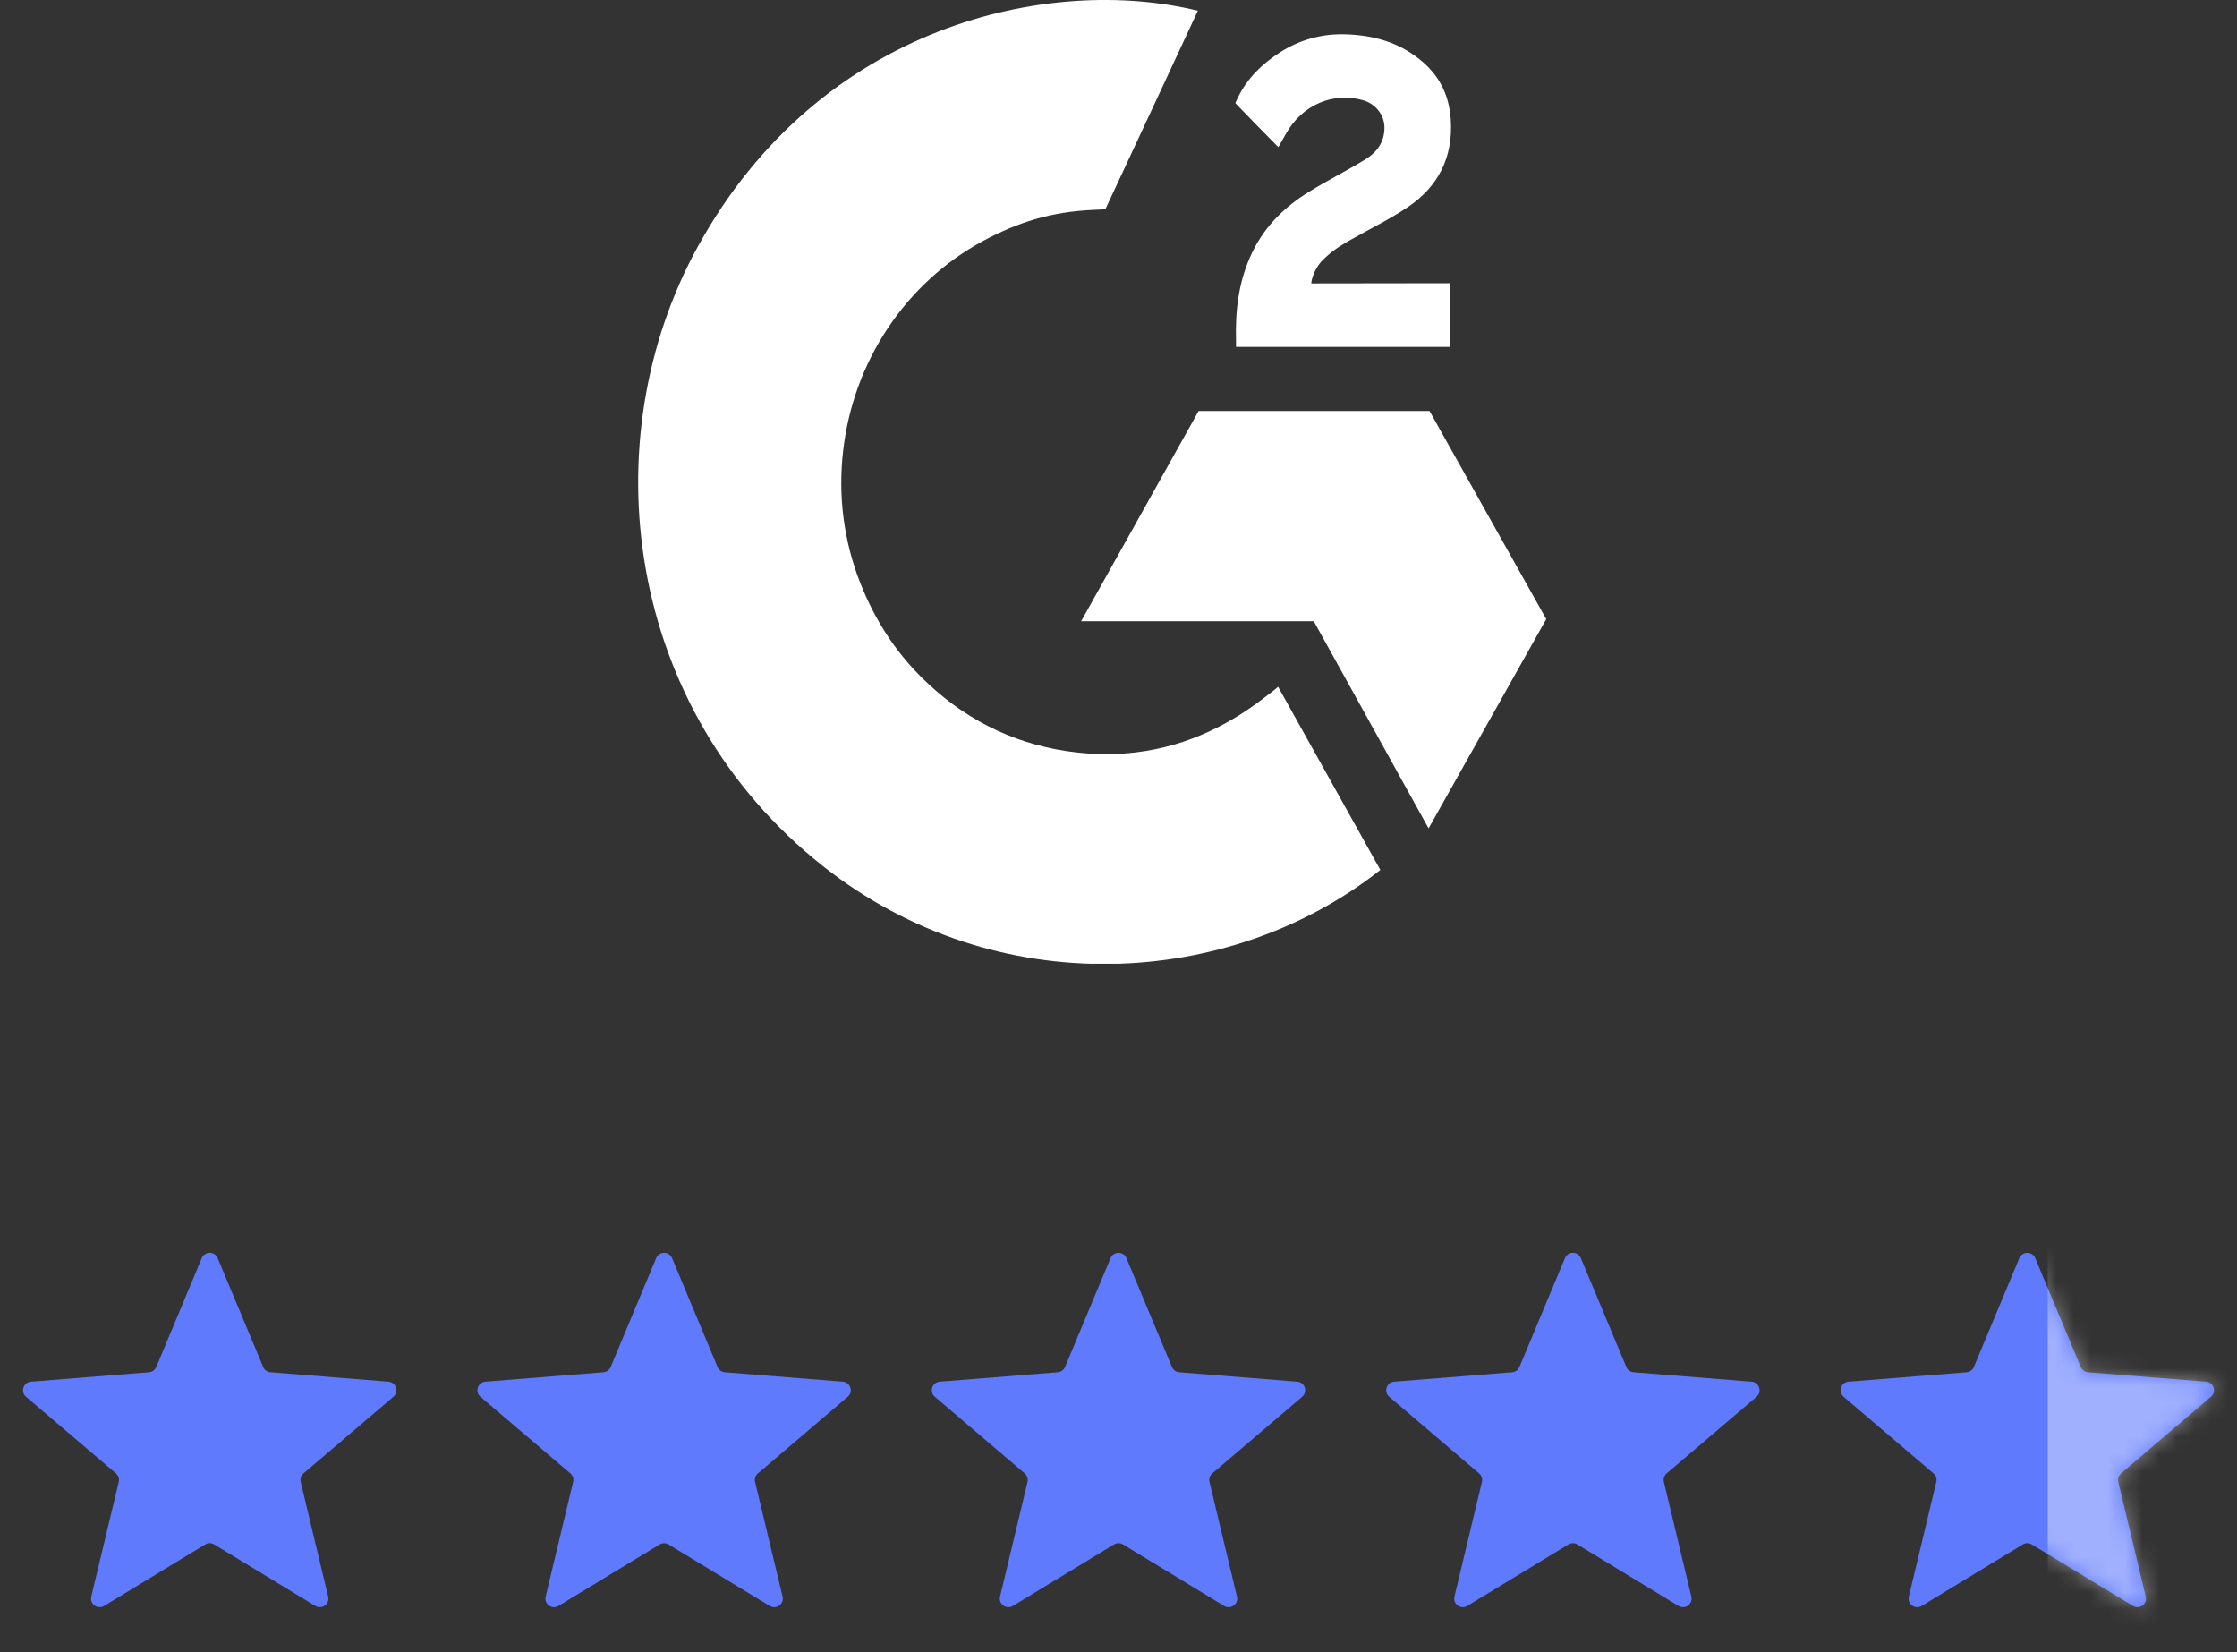
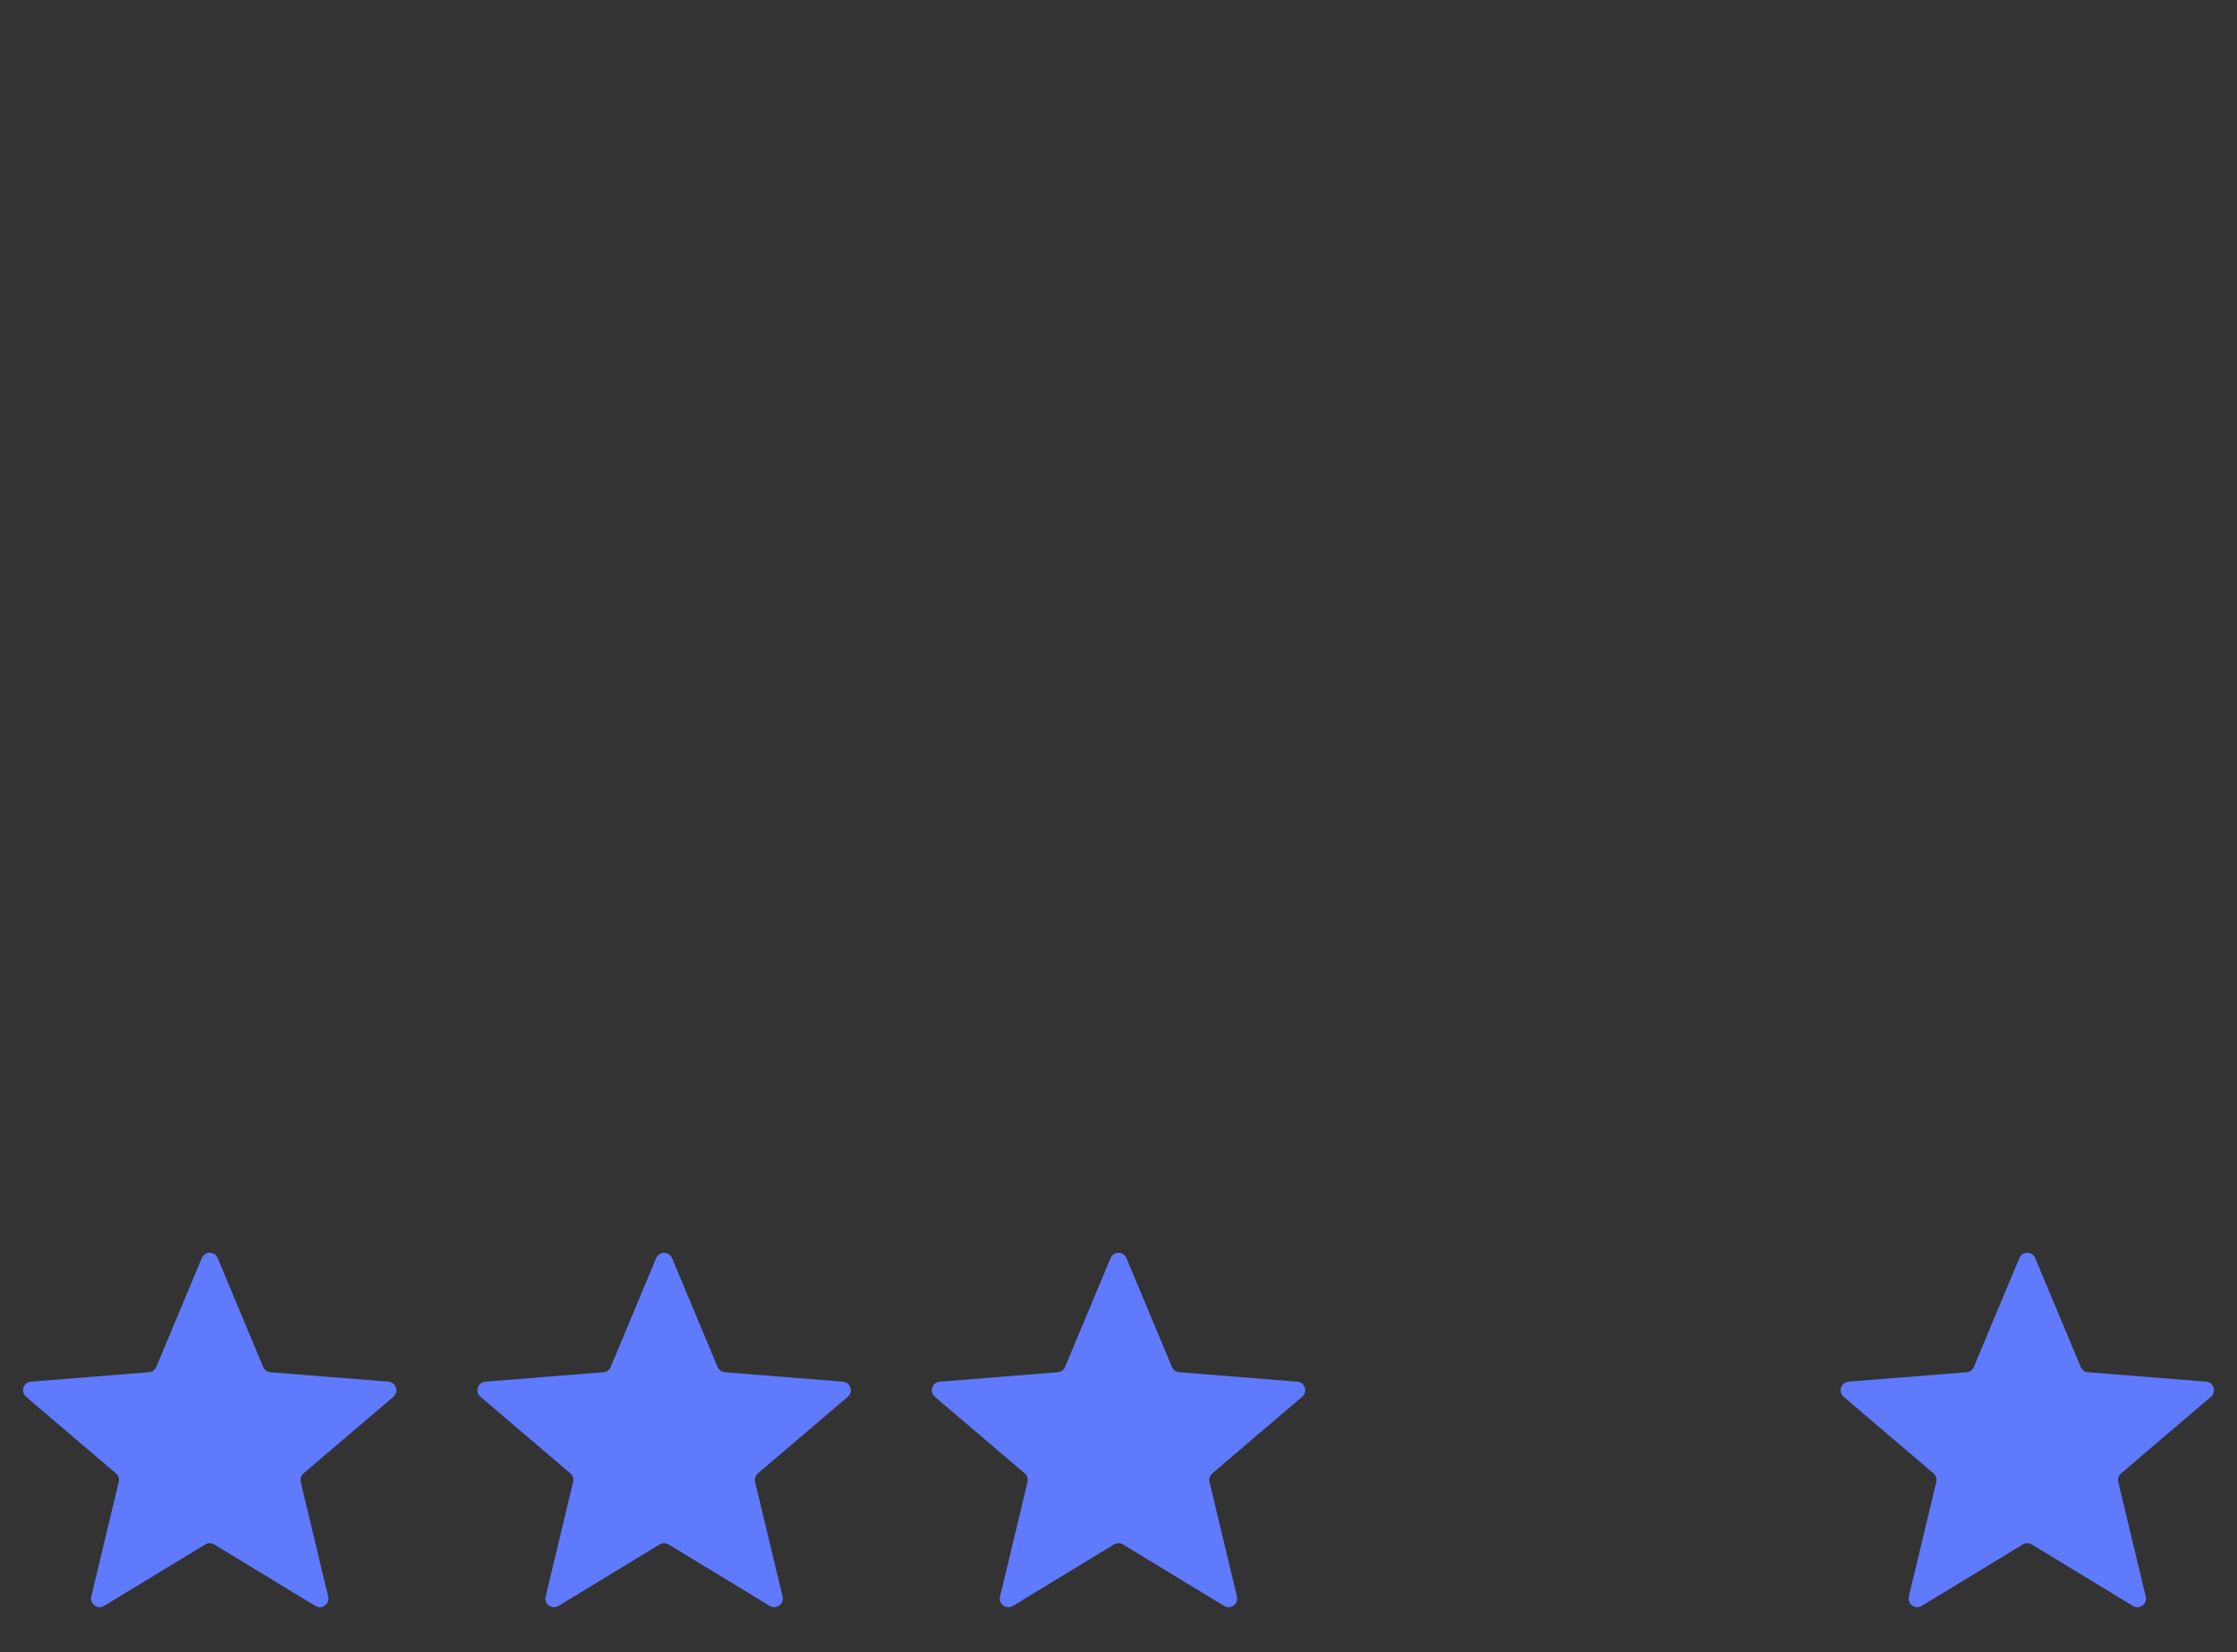
<svg xmlns="http://www.w3.org/2000/svg" width="130" height="96" viewBox="0 0 130 96" fill="none">
  <rect x="0" y="0" width="130" height="96" fill="#333333" stroke="none" />
  <g clip-path="url(#clip0_2463_10187)">
-     <path d="M74.275 39.907C76.271 43.483 78.245 47.018 80.217 50.549C71.484 57.451 57.897 58.285 47.839 50.337C36.264 41.182 34.361 25.563 40.559 14.319C47.686 1.386 61.024 -1.474 69.611 0.624C69.379 1.144 64.236 12.16 64.236 12.16C64.236 12.16 63.829 12.187 63.599 12.192C61.061 12.303 59.17 12.913 57.144 13.994C54.921 15.192 53.016 16.933 51.595 19.067C50.174 21.2 49.281 23.66 48.994 26.232C48.694 28.84 49.044 31.483 50.009 33.913C50.825 35.968 51.98 37.792 53.528 39.333C55.902 41.698 58.727 43.163 62.002 43.647C65.104 44.107 68.087 43.652 70.882 42.202C71.93 41.659 72.822 41.059 73.864 40.236C73.997 40.148 74.115 40.035 74.275 39.907Z" fill="white" />
-     <path d="M74.289 8.552C73.782 8.037 73.312 7.562 72.845 7.084C72.566 6.799 72.297 6.503 72.012 6.225C71.909 6.124 71.789 5.987 71.789 5.987C71.789 5.987 71.886 5.774 71.928 5.687C72.475 4.554 73.332 3.726 74.348 3.067C75.472 2.334 76.782 1.96 78.111 1.994C79.813 2.029 81.395 2.466 82.73 3.644C83.715 4.514 84.22 5.617 84.309 6.933C84.458 9.155 83.567 10.856 81.799 12.043C80.76 12.742 79.64 13.282 78.517 13.921C77.897 14.274 77.367 14.585 76.762 15.223C76.229 15.864 76.203 16.469 76.203 16.469L84.251 16.458V20.159H71.828C71.828 20.159 71.828 19.906 71.828 19.801C71.781 17.982 71.986 16.271 72.793 14.62C73.535 13.105 74.688 11.996 76.073 11.142C77.14 10.484 78.263 9.924 79.333 9.269C79.992 8.865 80.458 8.273 80.455 7.414C80.455 6.677 79.935 6.023 79.193 5.818C77.444 5.331 75.663 6.108 74.737 7.761C74.602 8.003 74.464 8.242 74.289 8.552Z" fill="white" />
    <path d="M89.858 35.974L83.076 23.883H69.654L62.828 36.099H76.348L83.02 48.133L89.858 35.974Z" fill="white" />
  </g>
  <path d="M12.649 73.104C12.478 72.694 11.897 72.694 11.726 73.104L9.082 79.43C9.009 79.603 8.847 79.721 8.66 79.736L1.8 80.283C1.356 80.319 1.176 80.873 1.515 81.162L6.738 85.614C6.881 85.736 6.944 85.928 6.9 86.111L5.304 92.77C5.2 93.202 5.67 93.544 6.05 93.314L11.928 89.741C12.087 89.644 12.288 89.644 12.447 89.741L18.325 93.314C18.705 93.544 19.175 93.202 19.071 92.77L17.475 86.111C17.431 85.928 17.494 85.736 17.637 85.614L22.86 81.162C23.199 80.873 23.019 80.319 22.575 80.283L15.715 79.736C15.528 79.721 15.366 79.603 15.294 79.43L12.649 73.104Z" fill="#607AFD" />
  <path d="M39.055 73.104C38.884 72.694 38.304 72.694 38.133 73.104L35.488 79.43C35.416 79.603 35.253 79.721 35.066 79.736L28.206 80.283C27.762 80.319 27.582 80.873 27.922 81.162L33.145 85.614C33.288 85.736 33.35 85.928 33.306 86.111L31.71 92.77C31.606 93.202 32.076 93.544 32.456 93.314L38.334 89.741C38.494 89.644 38.694 89.644 38.853 89.741L44.732 93.314C45.111 93.544 45.581 93.202 45.478 92.77L43.881 86.111C43.837 85.928 43.9 85.736 44.043 85.614L49.266 81.162C49.605 80.873 49.426 80.319 48.981 80.283L42.121 79.736C41.935 79.721 41.772 79.603 41.7 79.43L39.055 73.104Z" fill="#607AFD" />
  <path d="M65.461 73.104C65.29 72.694 64.71 72.694 64.539 73.104L61.894 79.43C61.822 79.603 61.659 79.721 61.472 79.736L54.612 80.283C54.168 80.319 53.989 80.873 54.328 81.162L59.551 85.614C59.694 85.736 59.757 85.928 59.713 86.111L58.116 92.77C58.013 93.202 58.482 93.544 58.862 93.314L64.74 89.741C64.9 89.644 65.1 89.644 65.26 89.741L71.138 93.314C71.518 93.544 71.987 93.202 71.884 92.77L70.287 86.111C70.244 85.928 70.306 85.736 70.449 85.614L75.672 81.162C76.011 80.873 75.832 80.319 75.388 80.283L68.528 79.736C68.341 79.721 68.178 79.603 68.106 79.43L65.461 73.104Z" fill="#607AFD" />
-   <path d="M91.868 73.104C91.696 72.694 91.116 72.694 90.945 73.104L88.3 79.43C88.228 79.603 88.065 79.721 87.879 79.736L81.019 80.283C80.575 80.319 80.395 80.873 80.734 81.162L85.957 85.614C86.1 85.736 86.163 85.928 86.119 86.111L84.522 92.77C84.419 93.202 84.889 93.544 85.268 93.314L91.147 89.741C91.306 89.644 91.506 89.644 91.666 89.741L97.544 93.314C97.924 93.544 98.394 93.202 98.29 92.77L96.694 86.111C96.65 85.928 96.712 85.736 96.856 85.614L102.079 81.162C102.418 80.873 102.238 80.319 101.794 80.283L94.934 79.736C94.747 79.721 94.585 79.603 94.512 79.43L91.868 73.104Z" fill="#607AFD" />
  <path d="M118.274 73.104C118.103 72.694 117.522 72.694 117.351 73.104L114.707 79.43C114.634 79.603 114.472 79.721 114.285 79.736L107.425 80.283C106.981 80.319 106.801 80.873 107.14 81.162L112.363 85.614C112.506 85.736 112.569 85.928 112.525 86.111L110.929 92.77C110.825 93.202 111.295 93.544 111.675 93.314L117.553 89.741C117.712 89.644 117.913 89.644 118.072 89.741L123.95 93.314C124.33 93.544 124.8 93.202 124.696 92.77L123.1 86.111C123.056 85.928 123.119 85.736 123.262 85.614L128.485 81.162C128.824 80.873 128.644 80.319 128.2 80.283L121.34 79.736C121.153 79.721 120.991 79.603 120.919 79.43L118.274 73.104Z" fill="#607AFD" />
  <mask id="mask0_2463_10187" style="mask-type:alpha" maskUnits="userSpaceOnUse" x="106" y="72" width="23" height="22">
    <path d="M118.274 73.104C118.103 72.694 117.522 72.694 117.351 73.104L114.707 79.43C114.634 79.603 114.472 79.721 114.285 79.736L107.425 80.283C106.981 80.319 106.801 80.873 107.14 81.162L112.363 85.614C112.506 85.736 112.569 85.928 112.525 86.111L110.929 92.77C110.825 93.202 111.295 93.544 111.675 93.314L117.553 89.741C117.712 89.644 117.913 89.644 118.072 89.741L123.95 93.314C124.33 93.544 124.8 93.202 124.696 92.77L123.1 86.111C123.056 85.928 123.119 85.736 123.262 85.614L128.485 81.162C128.824 80.873 128.644 80.319 128.2 80.283L121.34 79.736C121.153 79.721 120.991 79.603 120.919 79.43L118.274 73.104Z" fill="#F6F1EB" />
  </mask>
  <g mask="url(#mask0_2463_10187)">
-     <rect width="12.188" height="30.316" rx="0.5" transform="matrix(-1 0 0 1 131.188 69)" fill="white" fill-opacity="0.4" />
-   </g>
+     </g>
  <defs>
    <clipPath id="clip0_2463_10187">
-       <rect width="56" height="56" fill="white" transform="translate(37)" />
-     </clipPath>
+       </clipPath>
  </defs>
</svg>